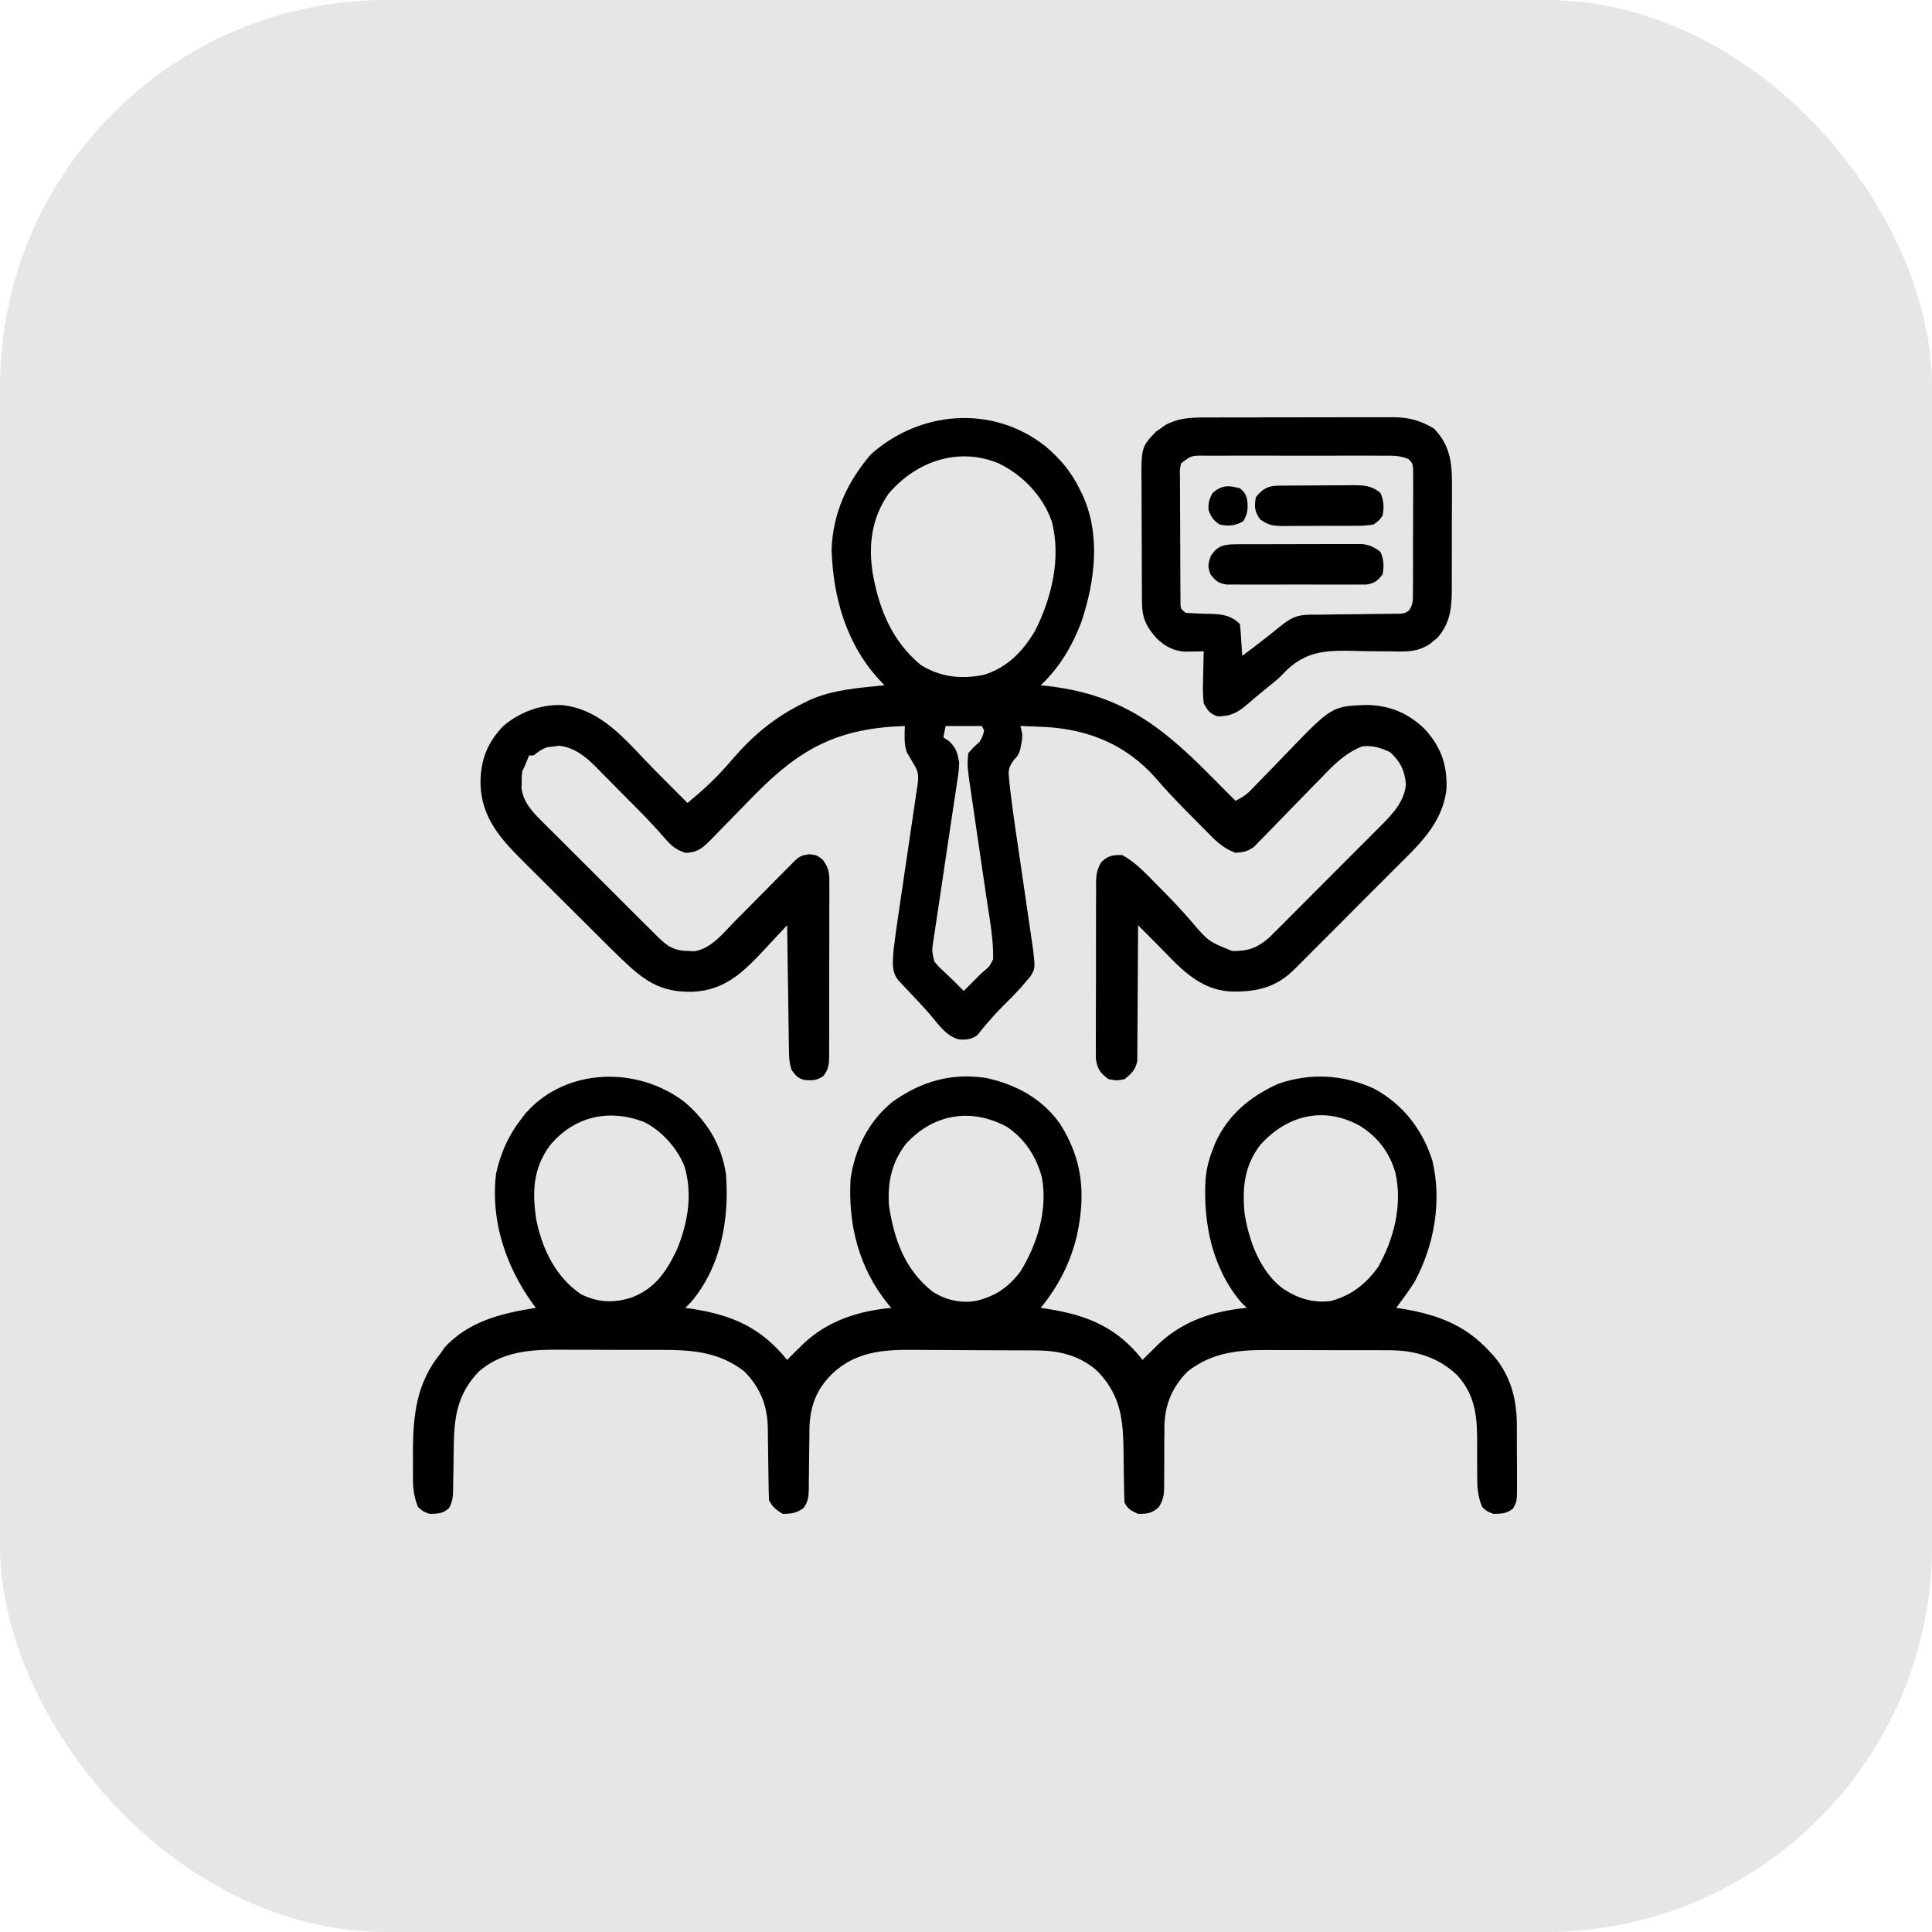
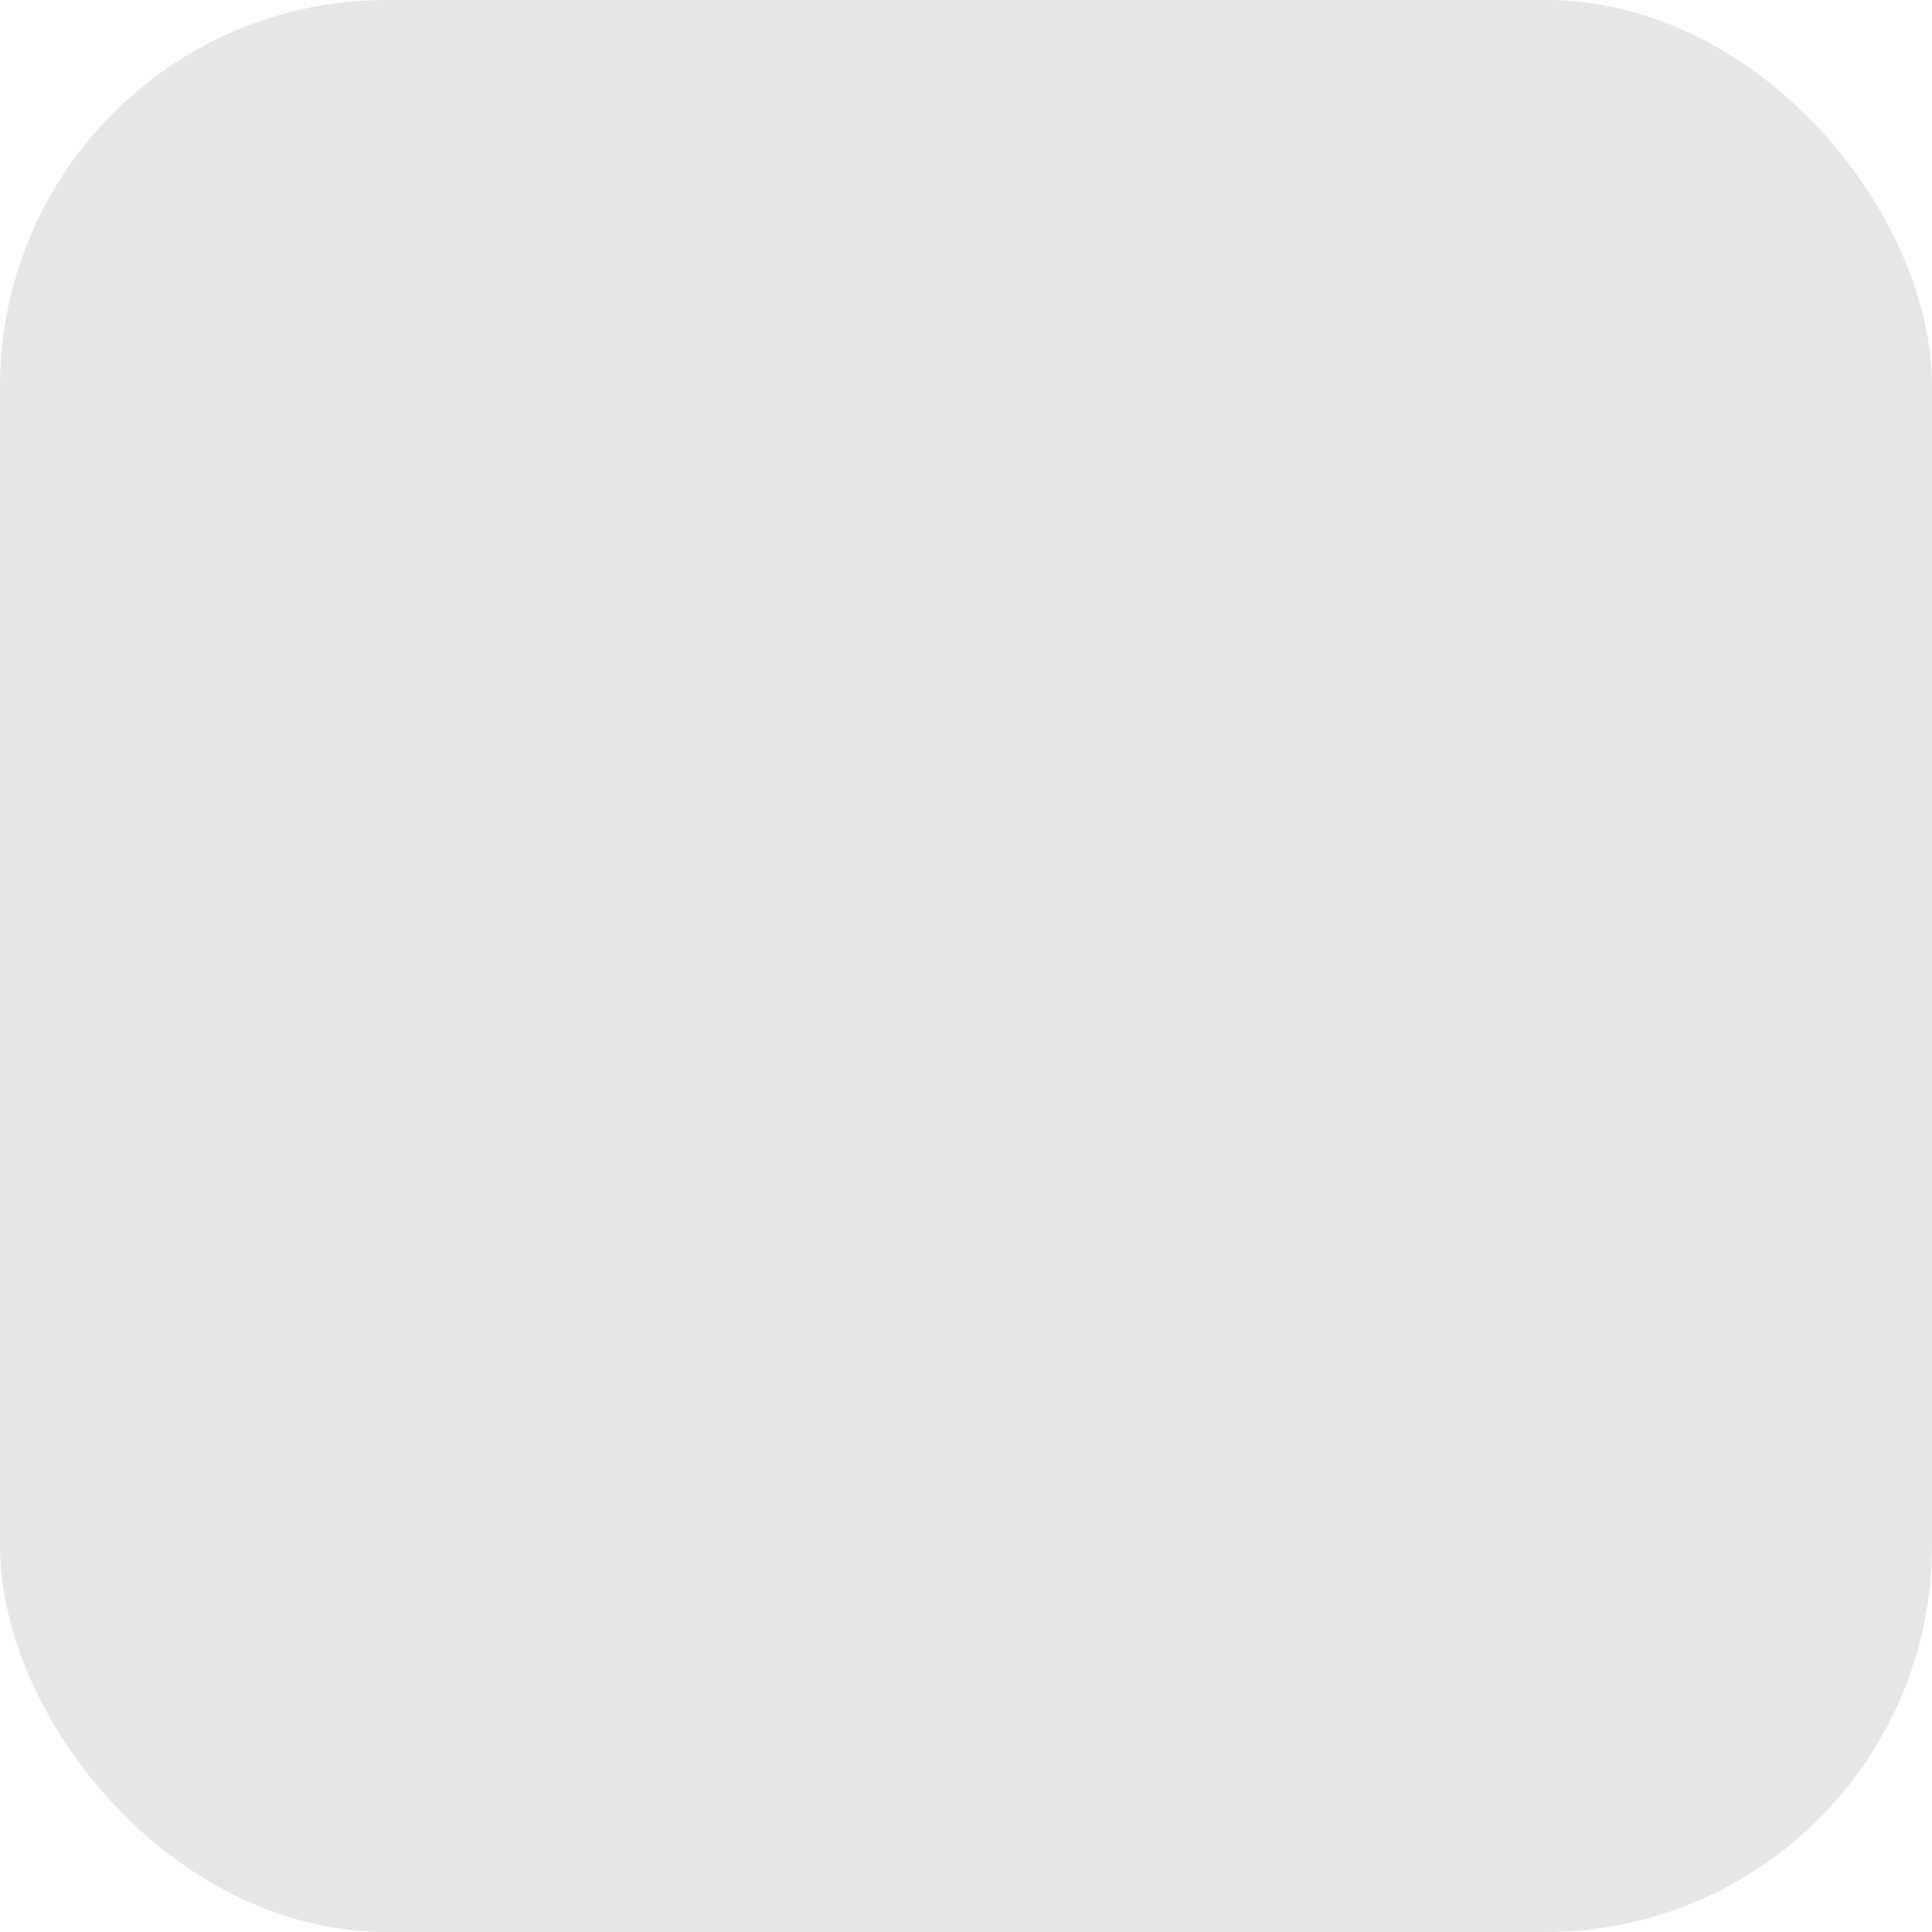
<svg xmlns="http://www.w3.org/2000/svg" width="40" height="40" viewBox="0 0 40 40" fill="none">
  <rect width="40" height="40" rx="8" fill="#E6E6E6" />
  <g clip-path="url(#clip0_3001_5696)">
    <path d="M21.647 9.241C21.943 9.493 22.172 9.758 22.344 10.109C22.362 10.145 22.38 10.181 22.399 10.218C22.799 11.055 22.671 12.039 22.384 12.892C22.188 13.393 21.937 13.818 21.547 14.188C21.576 14.191 21.605 14.194 21.635 14.197C23.144 14.359 23.986 14.975 25.027 16.024C25.081 16.078 25.135 16.133 25.189 16.187C25.319 16.317 25.448 16.448 25.578 16.578C25.718 16.515 25.814 16.447 25.92 16.336C25.949 16.306 25.978 16.276 26.008 16.245C26.039 16.213 26.07 16.18 26.102 16.147C26.17 16.078 26.237 16.009 26.305 15.94C26.41 15.832 26.515 15.723 26.619 15.614C27.575 14.621 27.575 14.621 28.297 14.595C28.781 14.604 29.169 14.769 29.511 15.108C29.834 15.472 29.962 15.831 29.949 16.317C29.878 17.054 29.35 17.515 28.855 18.009C28.79 18.074 28.726 18.139 28.661 18.204C28.525 18.34 28.389 18.476 28.253 18.611C28.08 18.785 27.907 18.959 27.734 19.133C27.6 19.267 27.466 19.401 27.332 19.535C27.268 19.599 27.204 19.663 27.14 19.727C27.051 19.817 26.962 19.907 26.872 19.996C26.846 20.022 26.82 20.048 26.793 20.075C26.425 20.436 26.045 20.531 25.541 20.53C24.806 20.515 24.408 20.003 23.922 19.516C23.887 19.481 23.852 19.447 23.817 19.411C23.732 19.326 23.647 19.241 23.562 19.156C23.562 19.211 23.562 19.211 23.562 19.267C23.561 19.611 23.559 19.955 23.556 20.299C23.555 20.476 23.553 20.653 23.553 20.83C23.553 21.001 23.552 21.172 23.55 21.342C23.549 21.407 23.549 21.473 23.549 21.538C23.549 21.629 23.548 21.72 23.547 21.812C23.546 21.864 23.546 21.916 23.546 21.969C23.506 22.155 23.428 22.226 23.281 22.344C23.117 22.373 23.117 22.373 22.953 22.344C22.779 22.213 22.724 22.144 22.689 21.926C22.688 21.853 22.688 21.781 22.689 21.708C22.689 21.648 22.689 21.648 22.688 21.587C22.687 21.455 22.688 21.324 22.689 21.192C22.689 21.101 22.689 21.009 22.689 20.918C22.689 20.726 22.689 20.534 22.691 20.342C22.692 20.096 22.692 19.851 22.691 19.605C22.691 19.416 22.691 19.227 22.692 19.038C22.692 18.947 22.692 18.857 22.692 18.766C22.692 18.639 22.692 18.513 22.694 18.386C22.693 18.33 22.693 18.33 22.693 18.273C22.696 18.099 22.713 17.994 22.804 17.845C22.947 17.712 23.041 17.7 23.234 17.703C23.519 17.857 23.733 18.095 23.958 18.324C24.016 18.382 24.016 18.382 24.075 18.441C24.278 18.646 24.475 18.854 24.662 19.073C25.016 19.488 25.016 19.488 25.506 19.688C25.824 19.699 26.029 19.628 26.274 19.415C26.321 19.369 26.368 19.322 26.414 19.275C26.453 19.237 26.453 19.237 26.492 19.198C26.576 19.114 26.66 19.029 26.744 18.945C26.803 18.886 26.862 18.827 26.921 18.768C27.044 18.645 27.168 18.521 27.291 18.397C27.448 18.239 27.605 18.081 27.763 17.924C27.884 17.803 28.006 17.681 28.127 17.559C28.185 17.501 28.243 17.443 28.302 17.385C28.383 17.303 28.464 17.221 28.545 17.14C28.569 17.116 28.593 17.093 28.617 17.068C28.852 16.83 29.075 16.586 29.108 16.241C29.085 15.957 28.992 15.765 28.78 15.573C28.589 15.483 28.415 15.427 28.203 15.453C27.851 15.594 27.631 15.817 27.371 16.088C27.306 16.154 27.241 16.22 27.176 16.287C27.04 16.425 26.905 16.565 26.77 16.704C26.658 16.82 26.546 16.935 26.433 17.05C26.349 17.136 26.265 17.222 26.182 17.309C26.144 17.348 26.105 17.386 26.066 17.426C26.016 17.478 26.016 17.478 25.965 17.53C25.834 17.628 25.74 17.646 25.578 17.656C25.353 17.574 25.199 17.438 25.035 17.269C25.011 17.245 24.987 17.221 24.963 17.197C24.913 17.146 24.863 17.096 24.813 17.045C24.738 16.968 24.663 16.892 24.587 16.817C24.355 16.583 24.129 16.346 23.915 16.095C23.316 15.423 22.547 15.105 21.656 15.052C21.479 15.043 21.302 15.037 21.125 15.031C21.133 15.06 21.141 15.089 21.149 15.119C21.176 15.235 21.165 15.31 21.14 15.427C21.133 15.461 21.126 15.496 21.119 15.532C21.078 15.641 21.078 15.641 20.982 15.746C20.868 15.907 20.875 15.976 20.896 16.169C20.902 16.228 20.908 16.286 20.914 16.346C20.922 16.407 20.93 16.468 20.938 16.531C20.945 16.592 20.953 16.652 20.961 16.714C20.982 16.876 21.005 17.038 21.029 17.2C21.045 17.306 21.061 17.413 21.076 17.519C21.109 17.744 21.142 17.97 21.175 18.195C21.213 18.458 21.252 18.721 21.29 18.984C21.305 19.088 21.32 19.193 21.336 19.297C21.345 19.361 21.355 19.426 21.364 19.49C21.372 19.546 21.38 19.601 21.389 19.659C21.433 20.048 21.433 20.048 21.337 20.211C21.306 20.247 21.275 20.284 21.242 20.322C21.208 20.363 21.174 20.403 21.138 20.445C21.012 20.583 20.882 20.716 20.748 20.846C20.654 20.94 20.567 21.037 20.48 21.137C20.454 21.167 20.427 21.198 20.399 21.23C20.343 21.295 20.29 21.362 20.237 21.43C20.114 21.519 20.01 21.529 19.86 21.521C19.598 21.463 19.425 21.203 19.26 21.009C19.095 20.82 18.923 20.639 18.751 20.457C18.712 20.416 18.712 20.416 18.673 20.374C18.65 20.349 18.627 20.325 18.603 20.299C18.447 20.118 18.487 19.898 18.5 19.672C18.528 19.431 18.562 19.191 18.598 18.951C18.616 18.831 18.634 18.711 18.651 18.59C18.701 18.249 18.752 17.907 18.802 17.566C18.834 17.357 18.864 17.147 18.895 16.937C18.906 16.858 18.918 16.778 18.93 16.698C18.947 16.587 18.963 16.476 18.979 16.365C18.987 16.316 18.987 16.316 18.995 16.266C19.019 16.089 19.023 15.978 18.922 15.828C18.888 15.771 18.855 15.713 18.822 15.655C18.797 15.613 18.797 15.613 18.772 15.57C18.715 15.392 18.728 15.216 18.734 15.031C17.359 15.076 16.581 15.484 15.632 16.45C15.599 16.483 15.566 16.517 15.532 16.552C15.394 16.692 15.257 16.832 15.12 16.973C15.019 17.078 14.917 17.181 14.815 17.285C14.769 17.332 14.769 17.332 14.722 17.381C14.553 17.552 14.44 17.655 14.188 17.656C13.992 17.594 13.884 17.498 13.755 17.345C13.587 17.15 13.412 16.965 13.231 16.782C13.199 16.75 13.167 16.718 13.134 16.684C13.067 16.617 13 16.549 12.933 16.482C12.865 16.413 12.797 16.344 12.729 16.275C12.63 16.174 12.531 16.074 12.431 15.974C12.402 15.943 12.372 15.912 12.341 15.881C12.122 15.663 11.887 15.471 11.571 15.44C11.514 15.448 11.514 15.448 11.457 15.456C11.419 15.46 11.381 15.465 11.342 15.469C11.219 15.504 11.146 15.562 11.047 15.641C11.016 15.641 10.985 15.641 10.953 15.641C10.931 15.696 10.931 15.696 10.909 15.752C10.859 15.875 10.859 15.875 10.812 15.969C10.801 16.074 10.801 16.074 10.801 16.191C10.8 16.231 10.798 16.27 10.797 16.311C10.834 16.614 11.021 16.807 11.229 17.012C11.256 17.04 11.284 17.067 11.312 17.096C11.403 17.187 11.494 17.278 11.586 17.368C11.649 17.432 11.713 17.495 11.776 17.559C11.909 17.692 12.042 17.824 12.175 17.956C12.346 18.126 12.516 18.296 12.686 18.467C12.817 18.598 12.948 18.728 13.079 18.859C13.142 18.922 13.205 18.985 13.267 19.047C13.355 19.135 13.443 19.222 13.531 19.309C13.57 19.348 13.57 19.348 13.609 19.388C13.819 19.595 13.957 19.685 14.252 19.689C14.295 19.691 14.338 19.692 14.382 19.694C14.726 19.638 14.968 19.325 15.2 19.088C15.238 19.05 15.276 19.012 15.315 18.973C15.436 18.852 15.556 18.73 15.676 18.608C15.796 18.486 15.917 18.364 16.038 18.242C16.113 18.167 16.189 18.091 16.263 18.015C16.314 17.964 16.314 17.964 16.366 17.912C16.396 17.881 16.425 17.851 16.456 17.82C16.559 17.724 16.616 17.704 16.757 17.686C16.906 17.703 16.906 17.703 17.031 17.796C17.178 17.985 17.174 18.115 17.17 18.348C17.171 18.41 17.171 18.41 17.171 18.472C17.172 18.607 17.171 18.742 17.17 18.877C17.17 18.971 17.17 19.064 17.17 19.158C17.171 19.355 17.17 19.551 17.169 19.747C17.167 19.999 17.167 20.251 17.168 20.503C17.169 20.697 17.168 20.89 17.168 21.084C17.167 21.177 17.167 21.269 17.168 21.362C17.168 21.492 17.167 21.622 17.166 21.751C17.166 21.809 17.166 21.809 17.167 21.868C17.164 22.038 17.156 22.136 17.051 22.274C16.915 22.371 16.83 22.37 16.667 22.362C16.53 22.334 16.471 22.268 16.391 22.156C16.341 22.006 16.336 21.895 16.334 21.737C16.333 21.68 16.332 21.623 16.331 21.564C16.33 21.471 16.33 21.471 16.329 21.376C16.328 21.312 16.327 21.249 16.326 21.185C16.323 21.017 16.321 20.849 16.319 20.68C16.316 20.509 16.314 20.337 16.311 20.166C16.306 19.829 16.302 19.493 16.297 19.156C16.276 19.179 16.254 19.202 16.232 19.225C16.135 19.33 16.037 19.434 15.939 19.539C15.906 19.575 15.872 19.611 15.838 19.648C15.393 20.123 15.014 20.504 14.336 20.534C13.659 20.547 13.329 20.297 12.854 19.841C12.678 19.671 12.505 19.499 12.332 19.326C12.305 19.299 12.278 19.272 12.25 19.244C12.107 19.102 11.963 18.959 11.82 18.816C11.674 18.67 11.527 18.524 11.38 18.378C11.265 18.265 11.151 18.151 11.037 18.037C10.983 17.983 10.929 17.929 10.875 17.875C10.378 17.384 9.96 16.937 9.948 16.209C9.953 15.726 10.085 15.385 10.418 15.033C10.763 14.742 11.176 14.588 11.626 14.597C12.483 14.683 12.988 15.372 13.56 15.948C13.626 16.014 13.692 16.08 13.757 16.146C13.916 16.305 14.075 16.465 14.234 16.625C14.287 16.581 14.339 16.536 14.391 16.492C14.434 16.455 14.434 16.455 14.479 16.417C14.733 16.195 14.97 15.951 15.187 15.693C15.602 15.214 16.055 14.841 16.625 14.562C16.671 14.539 16.717 14.516 16.764 14.493C17.253 14.275 17.786 14.242 18.312 14.188C18.287 14.161 18.262 14.134 18.235 14.107C17.531 13.362 17.251 12.391 17.217 11.384C17.243 10.62 17.541 9.979 18.031 9.406C19.053 8.495 20.559 8.379 21.647 9.241ZM18.396 10.223C18.047 10.724 17.974 11.284 18.07 11.876C18.201 12.615 18.472 13.277 19.062 13.766C19.467 14.02 19.905 14.068 20.374 13.971C20.857 13.817 21.17 13.494 21.427 13.065C21.774 12.386 21.975 11.548 21.775 10.792C21.585 10.259 21.171 9.83 20.664 9.588C19.831 9.249 18.963 9.555 18.396 10.223ZM19.578 15.031C19.563 15.109 19.547 15.186 19.531 15.266C19.568 15.29 19.605 15.314 19.643 15.339C19.798 15.483 19.818 15.575 19.859 15.781C19.858 15.915 19.839 16.045 19.818 16.177C19.809 16.234 19.809 16.234 19.801 16.293C19.782 16.418 19.763 16.543 19.744 16.668C19.731 16.755 19.718 16.843 19.705 16.93C19.672 17.16 19.637 17.389 19.602 17.618C19.547 17.986 19.492 18.353 19.438 18.721C19.419 18.849 19.399 18.977 19.38 19.106C19.368 19.184 19.356 19.263 19.345 19.341C19.336 19.395 19.336 19.395 19.328 19.449C19.292 19.682 19.292 19.682 19.344 19.906C19.434 20.014 19.434 20.014 19.546 20.117C19.582 20.152 19.619 20.188 19.657 20.224C19.693 20.258 19.729 20.293 19.766 20.328C19.828 20.39 19.891 20.453 19.953 20.516C20.046 20.425 20.138 20.333 20.229 20.24C20.328 20.141 20.328 20.141 20.407 20.075C20.486 20.007 20.486 20.007 20.562 19.859C20.571 19.437 20.486 19.007 20.424 18.589C20.408 18.483 20.393 18.377 20.377 18.27C20.339 18.007 20.3 17.744 20.261 17.48C20.229 17.256 20.196 17.032 20.163 16.808C20.148 16.704 20.133 16.6 20.117 16.496C20.023 15.857 20.023 15.857 20.047 15.594C20.158 15.468 20.158 15.468 20.281 15.359C20.348 15.239 20.348 15.239 20.375 15.125C20.36 15.094 20.344 15.063 20.328 15.031C20.081 15.031 19.833 15.031 19.578 15.031Z" fill="black" />
    <path d="M14.173 22.816C14.64 23.215 14.938 23.698 15.031 24.312C15.101 25.25 14.93 26.223 14.305 26.961C14.266 26.999 14.227 27.038 14.188 27.078C14.239 27.085 14.29 27.093 14.342 27.1C15.17 27.229 15.762 27.493 16.297 28.156C16.342 28.11 16.342 28.11 16.388 28.062C16.436 28.015 16.483 27.968 16.531 27.922C16.561 27.892 16.591 27.863 16.621 27.832C17.137 27.344 17.756 27.145 18.453 27.078C18.433 27.054 18.412 27.03 18.391 27.005C17.785 26.265 17.554 25.355 17.61 24.406C17.701 23.78 17.987 23.207 18.483 22.809C19.075 22.388 19.7 22.207 20.422 22.319C21.042 22.455 21.576 22.746 21.946 23.266C22.419 24.01 22.48 24.727 22.296 25.581C22.163 26.143 21.911 26.633 21.547 27.078C21.599 27.086 21.651 27.094 21.705 27.102C22.518 27.232 23.133 27.485 23.656 28.156C23.686 28.125 23.716 28.094 23.747 28.062C23.795 28.015 23.843 27.968 23.891 27.922C23.92 27.892 23.95 27.863 23.98 27.832C24.496 27.344 25.116 27.145 25.813 27.078C25.755 27.02 25.755 27.02 25.695 26.961C25.096 26.253 24.906 25.313 24.96 24.409C24.98 24.192 25.029 23.998 25.11 23.797C25.124 23.758 25.139 23.719 25.154 23.68C25.416 23.084 25.888 22.696 26.469 22.437C27.136 22.208 27.802 22.247 28.444 22.537C29.043 22.858 29.455 23.389 29.656 24.031C29.855 24.874 29.697 25.776 29.289 26.536C29.171 26.724 29.04 26.901 28.906 27.078C28.954 27.085 29.002 27.093 29.051 27.1C29.759 27.218 30.331 27.431 30.828 27.968C30.886 28.031 30.886 28.031 30.945 28.095C31.291 28.517 31.405 28.991 31.405 29.523C31.405 29.568 31.405 29.613 31.405 29.659C31.406 29.754 31.406 29.848 31.405 29.942C31.405 30.087 31.407 30.231 31.408 30.376C31.408 30.467 31.408 30.559 31.408 30.651C31.408 30.694 31.409 30.738 31.409 30.782C31.407 31.078 31.407 31.078 31.329 31.229C31.201 31.339 31.088 31.341 30.922 31.343C30.79 31.294 30.79 31.294 30.688 31.203C30.59 30.977 30.582 30.766 30.584 30.524C30.584 30.447 30.583 30.369 30.583 30.291C30.582 30.17 30.582 30.049 30.583 29.928C30.586 29.376 30.564 28.906 30.172 28.474C29.781 28.101 29.307 27.957 28.774 27.956C28.723 27.955 28.723 27.955 28.67 27.955C28.557 27.954 28.444 27.954 28.331 27.954C28.252 27.954 28.172 27.954 28.093 27.954C27.927 27.953 27.762 27.953 27.596 27.954C27.385 27.954 27.174 27.953 26.962 27.952C26.799 27.951 26.635 27.951 26.471 27.952C26.394 27.951 26.316 27.951 26.238 27.951C25.623 27.948 25.097 28.003 24.594 28.39C24.265 28.718 24.111 29.092 24.107 29.555C24.107 29.61 24.107 29.61 24.108 29.667C24.107 29.748 24.106 29.829 24.105 29.91C24.105 30.035 24.105 30.161 24.105 30.287C24.105 30.409 24.103 30.532 24.102 30.654C24.102 30.692 24.103 30.729 24.103 30.768C24.101 30.95 24.09 31.043 23.993 31.202C23.851 31.333 23.754 31.343 23.563 31.343C23.424 31.28 23.35 31.246 23.281 31.109C23.276 30.981 23.273 30.855 23.271 30.727C23.27 30.648 23.269 30.569 23.267 30.491C23.265 30.367 23.264 30.243 23.263 30.119C23.255 29.437 23.226 28.922 22.738 28.405C22.391 28.077 21.946 27.962 21.48 27.96C21.428 27.96 21.428 27.96 21.375 27.959C21.26 27.958 21.145 27.958 21.03 27.957C20.99 27.957 20.951 27.957 20.91 27.957C20.701 27.956 20.492 27.955 20.283 27.955C20.068 27.954 19.853 27.953 19.639 27.951C19.473 27.95 19.306 27.949 19.14 27.949C19.061 27.949 18.982 27.948 18.903 27.947C18.278 27.941 17.714 27.989 17.235 28.437C16.888 28.78 16.763 29.134 16.758 29.621C16.758 29.677 16.758 29.677 16.758 29.734C16.756 29.813 16.755 29.893 16.754 29.973C16.753 30.097 16.751 30.222 16.75 30.347C16.75 30.468 16.748 30.589 16.746 30.709C16.746 30.747 16.746 30.784 16.746 30.822C16.742 30.989 16.734 31.089 16.634 31.225C16.488 31.328 16.381 31.343 16.203 31.343C16.072 31.261 15.992 31.201 15.922 31.062C15.916 30.931 15.913 30.8 15.912 30.668C15.911 30.587 15.909 30.506 15.908 30.425C15.906 30.297 15.904 30.169 15.903 30.042C15.902 29.919 15.9 29.795 15.898 29.672C15.897 29.616 15.897 29.616 15.897 29.558C15.887 29.094 15.736 28.72 15.406 28.39C14.871 27.978 14.305 27.947 13.655 27.948C13.576 27.948 13.497 27.948 13.419 27.948C13.254 27.947 13.089 27.947 12.925 27.948C12.716 27.948 12.506 27.947 12.297 27.946C12.134 27.945 11.972 27.945 11.809 27.945C11.732 27.945 11.655 27.945 11.578 27.944C10.975 27.941 10.399 27.98 9.919 28.391C9.492 28.831 9.403 29.299 9.396 29.894C9.395 29.965 9.394 30.035 9.392 30.106C9.391 30.215 9.389 30.325 9.388 30.435C9.386 30.542 9.384 30.648 9.382 30.755C9.382 30.788 9.382 30.821 9.381 30.855C9.378 30.997 9.366 31.097 9.298 31.222C9.172 31.341 9.06 31.341 8.891 31.343C8.759 31.294 8.759 31.294 8.656 31.203C8.573 31.001 8.551 30.828 8.55 30.61C8.55 30.55 8.55 30.491 8.55 30.429C8.55 30.367 8.551 30.306 8.551 30.242C8.551 30.182 8.55 30.121 8.55 30.059C8.551 29.285 8.626 28.625 9.125 28.015C9.152 27.976 9.179 27.936 9.207 27.895C9.709 27.352 10.393 27.187 11.094 27.078C11.073 27.049 11.052 27.021 11.03 26.992C10.471 26.216 10.155 25.273 10.269 24.308C10.358 23.877 10.539 23.484 10.813 23.14C10.837 23.109 10.862 23.077 10.887 23.044C11.723 22.097 13.208 22.073 14.173 22.816ZM11.381 23.721C11.032 24.203 11.017 24.68 11.104 25.257C11.228 25.864 11.507 26.443 12.031 26.797C12.39 26.973 12.717 26.983 13.092 26.858C13.569 26.667 13.793 26.332 14.012 25.877C14.242 25.328 14.347 24.714 14.167 24.134C14.011 23.762 13.703 23.417 13.344 23.234C12.618 22.948 11.886 23.107 11.381 23.721ZM18.767 23.671C18.46 24.054 18.371 24.488 18.406 24.968C18.516 25.674 18.732 26.28 19.303 26.739C19.565 26.91 19.878 26.985 20.188 26.937C20.597 26.846 20.871 26.66 21.125 26.328C21.477 25.756 21.694 25.054 21.572 24.38C21.458 23.949 21.218 23.577 20.844 23.328C20.113 22.936 19.337 23.055 18.767 23.671ZM26.094 23.703C25.764 24.131 25.718 24.582 25.766 25.109C25.85 25.672 26.086 26.319 26.555 26.675C26.86 26.878 27.177 26.983 27.547 26.937C27.967 26.829 28.281 26.584 28.531 26.234C28.862 25.647 29.037 24.959 28.893 24.292C28.774 23.868 28.534 23.549 28.162 23.313C27.421 22.898 26.653 23.08 26.094 23.703Z" fill="black" />
    <path d="M24.956 8.643C25.002 8.643 25.047 8.643 25.093 8.643C25.242 8.642 25.391 8.642 25.54 8.642C25.643 8.642 25.747 8.642 25.851 8.642C26.069 8.641 26.286 8.641 26.503 8.641C26.782 8.642 27.06 8.641 27.338 8.64C27.552 8.639 27.767 8.639 27.981 8.639C28.083 8.639 28.186 8.639 28.288 8.639C28.432 8.638 28.576 8.638 28.719 8.639C28.761 8.638 28.803 8.638 28.847 8.638C29.167 8.64 29.411 8.705 29.689 8.873C30.059 9.254 30.066 9.656 30.061 10.162C30.061 10.235 30.061 10.309 30.061 10.382C30.061 10.534 30.061 10.687 30.059 10.839C30.058 11.034 30.058 11.229 30.059 11.424C30.059 11.574 30.059 11.725 30.058 11.876C30.058 11.948 30.058 12.02 30.058 12.091C30.059 12.521 30.055 12.864 29.762 13.204C29.736 13.225 29.71 13.246 29.683 13.268C29.657 13.289 29.631 13.311 29.604 13.333C29.343 13.504 29.112 13.493 28.81 13.486C28.715 13.485 28.621 13.485 28.526 13.484C28.378 13.483 28.231 13.482 28.083 13.477C27.527 13.464 27.097 13.459 26.67 13.846C26.602 13.912 26.535 13.98 26.469 14.047C26.38 14.123 26.288 14.196 26.196 14.27C26.076 14.367 25.958 14.465 25.842 14.568C25.632 14.749 25.486 14.833 25.205 14.831C25.046 14.774 25.004 14.711 24.922 14.562C24.899 14.377 24.904 14.195 24.91 14.009C24.911 13.958 24.912 13.908 24.913 13.856C24.915 13.732 24.918 13.608 24.922 13.484C24.87 13.486 24.87 13.486 24.816 13.487C24.77 13.488 24.724 13.488 24.677 13.489C24.608 13.49 24.608 13.49 24.539 13.492C24.296 13.478 24.123 13.384 23.949 13.218C23.727 12.969 23.645 12.796 23.643 12.456C23.642 12.424 23.642 12.391 23.642 12.358C23.641 12.251 23.641 12.145 23.641 12.038C23.64 11.963 23.64 11.889 23.64 11.814C23.639 11.658 23.639 11.502 23.639 11.346C23.639 11.146 23.638 10.947 23.636 10.748C23.635 10.594 23.635 10.44 23.635 10.286C23.635 10.212 23.634 10.139 23.634 10.065C23.626 9.259 23.626 9.259 23.934 8.936C23.964 8.915 23.994 8.895 24.026 8.873C24.055 8.851 24.085 8.83 24.116 8.807C24.393 8.653 24.647 8.643 24.956 8.643ZM24.453 9.594C24.425 9.728 24.425 9.728 24.43 9.884C24.43 9.943 24.43 10.003 24.43 10.065C24.43 10.13 24.431 10.195 24.432 10.26C24.432 10.327 24.432 10.394 24.432 10.461C24.432 10.601 24.433 10.741 24.434 10.881C24.436 11.061 24.436 11.24 24.436 11.42C24.436 11.558 24.436 11.696 24.437 11.834C24.437 11.9 24.438 11.966 24.438 12.033C24.438 12.125 24.439 12.217 24.44 12.31C24.44 12.363 24.44 12.415 24.441 12.47C24.441 12.601 24.441 12.601 24.547 12.688C24.723 12.701 24.898 12.707 25.075 12.71C25.316 12.718 25.492 12.742 25.672 12.922C25.683 13.032 25.691 13.142 25.698 13.253C25.702 13.313 25.706 13.374 25.71 13.436C25.713 13.483 25.716 13.53 25.719 13.578C25.901 13.443 26.082 13.306 26.26 13.165C26.289 13.142 26.318 13.119 26.348 13.095C26.407 13.048 26.465 13.002 26.523 12.954C26.723 12.796 26.854 12.729 27.107 12.727C27.15 12.726 27.194 12.726 27.239 12.726C27.286 12.725 27.333 12.725 27.381 12.725C27.481 12.723 27.58 12.722 27.679 12.72C27.836 12.719 27.993 12.717 28.15 12.716C28.301 12.714 28.452 12.712 28.603 12.71C28.674 12.71 28.674 12.71 28.746 12.709C28.789 12.709 28.833 12.708 28.878 12.707C28.916 12.707 28.955 12.706 28.994 12.706C29.096 12.694 29.096 12.694 29.176 12.634C29.26 12.508 29.253 12.412 29.253 12.262C29.254 12.203 29.255 12.145 29.255 12.084C29.255 12.02 29.255 11.956 29.255 11.892C29.255 11.826 29.255 11.761 29.256 11.695C29.256 11.557 29.256 11.42 29.255 11.282C29.255 11.106 29.256 10.93 29.257 10.753C29.258 10.617 29.258 10.482 29.258 10.346C29.258 10.281 29.258 10.216 29.259 10.151C29.259 10.06 29.259 9.969 29.258 9.879C29.258 9.827 29.258 9.775 29.258 9.722C29.245 9.593 29.245 9.593 29.166 9.507C28.986 9.426 28.819 9.434 28.624 9.435C28.581 9.435 28.539 9.434 28.495 9.434C28.354 9.434 28.212 9.434 28.071 9.434C27.973 9.434 27.875 9.434 27.777 9.434C27.572 9.434 27.366 9.434 27.16 9.435C26.897 9.436 26.634 9.435 26.37 9.434C26.167 9.434 25.965 9.434 25.762 9.434C25.665 9.434 25.568 9.434 25.471 9.434C25.335 9.434 25.199 9.434 25.064 9.435C25.023 9.435 24.983 9.434 24.942 9.434C24.664 9.432 24.664 9.432 24.453 9.594Z" fill="black" />
-     <path d="M25.637 11.268C25.696 11.268 25.755 11.267 25.816 11.267C25.881 11.267 25.945 11.267 26.01 11.267C26.076 11.267 26.143 11.267 26.209 11.267C26.348 11.266 26.487 11.266 26.627 11.266C26.805 11.267 26.983 11.266 27.161 11.265C27.298 11.264 27.435 11.264 27.572 11.264C27.638 11.264 27.703 11.264 27.769 11.264C27.861 11.263 27.953 11.263 28.044 11.264C28.097 11.264 28.149 11.264 28.203 11.264C28.362 11.284 28.45 11.327 28.578 11.422C28.651 11.569 28.657 11.732 28.625 11.891C28.521 12.026 28.465 12.073 28.295 12.102C28.239 12.102 28.184 12.102 28.126 12.102C28.096 12.103 28.065 12.103 28.033 12.103C27.931 12.104 27.83 12.104 27.728 12.103C27.658 12.103 27.587 12.103 27.516 12.104C27.368 12.104 27.22 12.103 27.072 12.102C26.882 12.101 26.692 12.102 26.502 12.103C26.356 12.104 26.21 12.104 26.064 12.103C25.994 12.103 25.924 12.103 25.854 12.104C25.756 12.104 25.659 12.103 25.561 12.102C25.477 12.102 25.477 12.102 25.392 12.102C25.221 12.073 25.167 12.026 25.062 11.891C24.999 11.731 25.011 11.669 25.071 11.507C25.22 11.276 25.372 11.269 25.637 11.268Z" fill="black" />
    <path d="M26.478 10.055C26.518 10.055 26.559 10.054 26.6 10.054C26.666 10.053 26.666 10.053 26.733 10.053C26.779 10.053 26.824 10.053 26.87 10.052C26.966 10.052 27.061 10.052 27.157 10.051C27.303 10.051 27.449 10.049 27.595 10.048C27.688 10.048 27.78 10.047 27.873 10.047C27.917 10.047 27.96 10.046 28.005 10.045C28.234 10.046 28.395 10.051 28.578 10.203C28.652 10.35 28.658 10.513 28.625 10.672C28.561 10.77 28.561 10.77 28.438 10.859C28.274 10.889 28.111 10.887 27.946 10.886C27.898 10.886 27.849 10.887 27.8 10.887C27.698 10.887 27.597 10.887 27.495 10.886C27.34 10.886 27.184 10.887 27.029 10.889C26.93 10.889 26.831 10.889 26.733 10.889C26.663 10.89 26.663 10.89 26.592 10.891C26.373 10.888 26.268 10.884 26.088 10.751C25.973 10.586 25.968 10.494 26 10.297C26.143 10.116 26.251 10.057 26.478 10.055Z" fill="black" />
    <path d="M25.672 10.11C25.777 10.194 25.805 10.254 25.827 10.386C25.837 10.55 25.828 10.646 25.742 10.789C25.577 10.888 25.438 10.898 25.25 10.86C25.119 10.769 25.075 10.706 25.021 10.558C25.014 10.409 25.035 10.332 25.109 10.203C25.298 10.042 25.437 10.044 25.672 10.11Z" fill="black" />
  </g>
  <defs>
    <clipPath id="clip0_3001_5696">
-       <rect width="24" height="24" fill="white" transform="translate(8 8)" />
-     </clipPath>
+       </clipPath>
  </defs>
</svg>